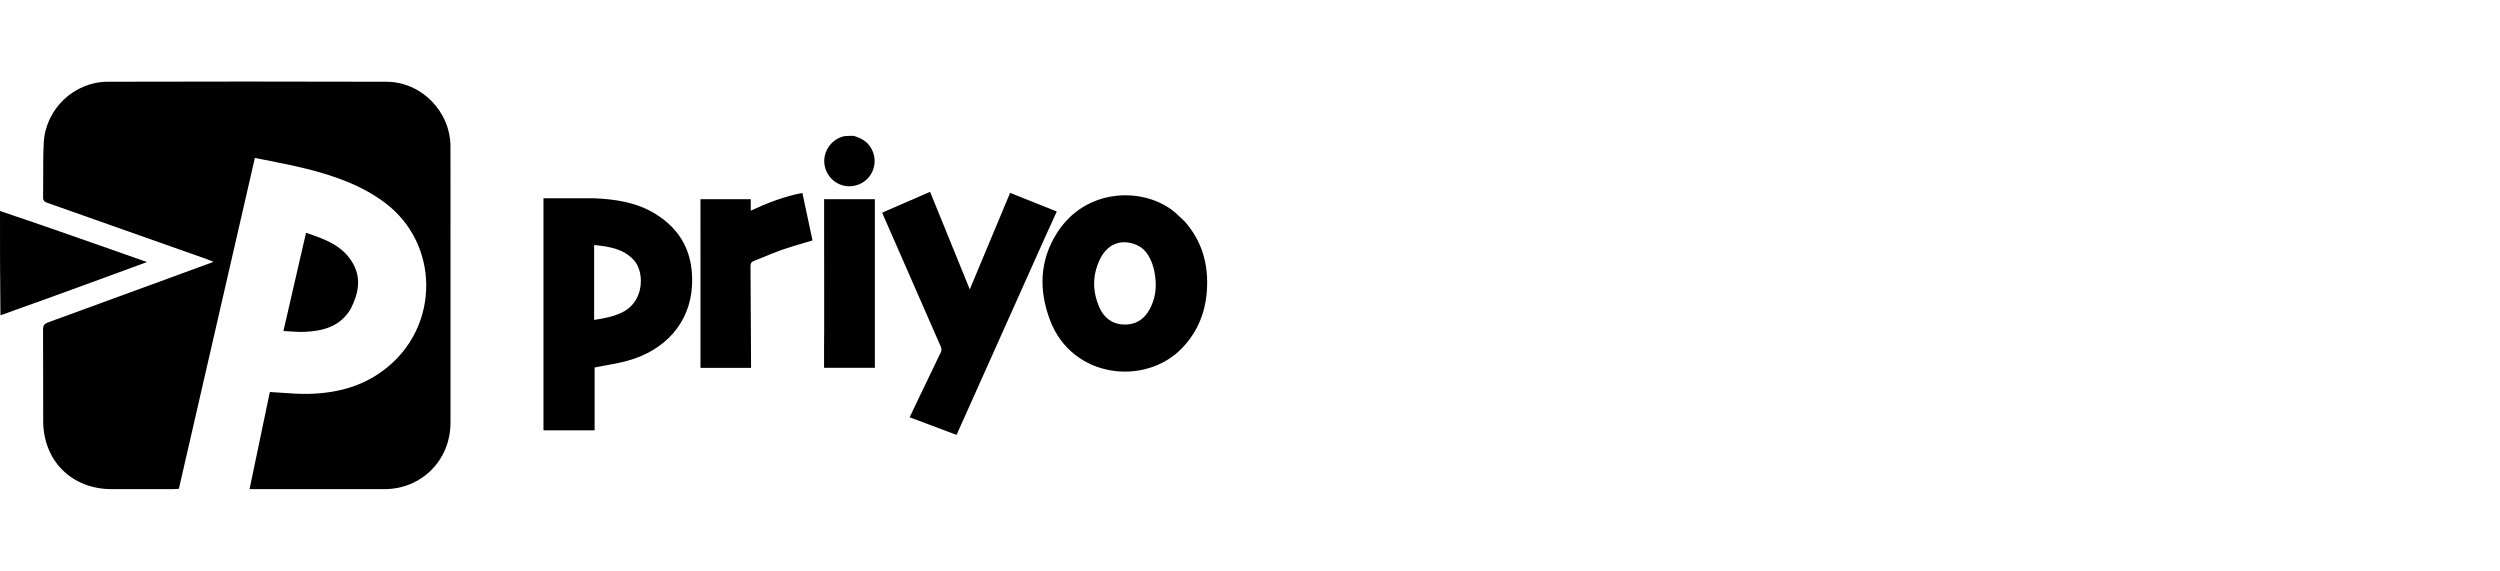
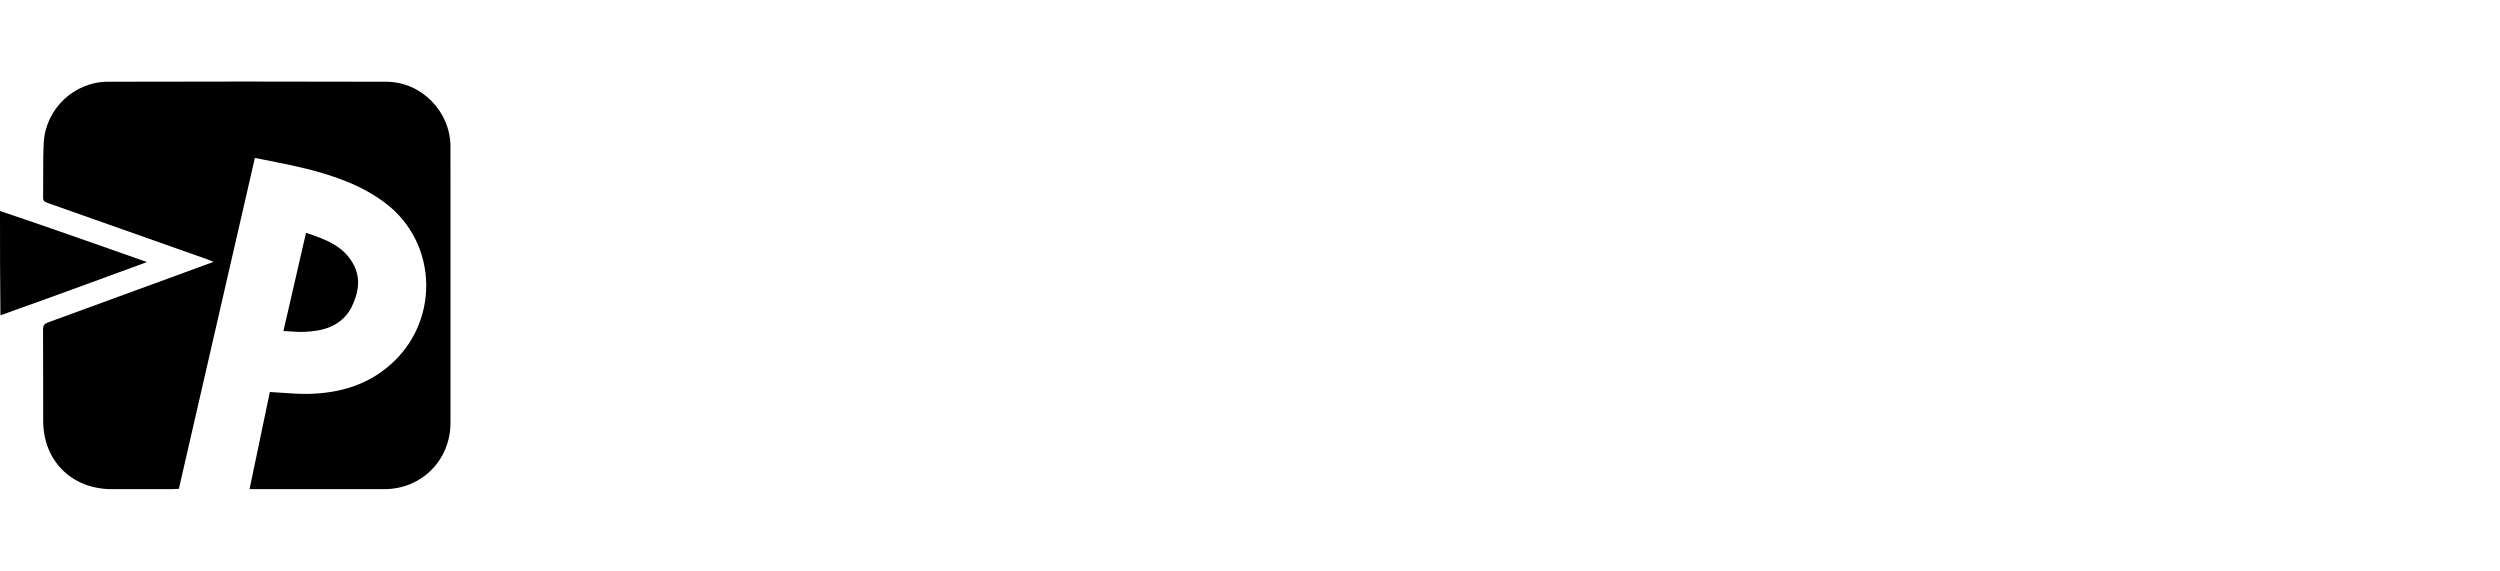
<svg xmlns="http://www.w3.org/2000/svg" width="184" height="42" viewBox="0 0 184 42" fill="none">
  <path d="M3.8147e-06 15.531C2.441 16.346 4.882 17.201 7.323 18.058C8.459 18.457 9.593 18.858 10.816 19.288C9.396 19.808 8.063 20.298 6.729 20.786C4.508 21.598 2.287 22.408 0.033 23.206C3.90546e-06 20.653 3.90427e-06 18.113 3.8147e-06 15.531Z" fill="black" />
  <path fill-rule="evenodd" clip-rule="evenodd" d="M33.156 31.118C33.157 28.468 33.156 25.817 33.156 23.151C33.156 22.004 33.156 20.854 33.156 19.7C33.156 18.788 33.156 17.88 33.157 16.976C33.158 14.903 33.158 12.846 33.155 10.789C33.15 8.212 31.026 6.025 28.444 6.017C21.608 5.996 14.771 5.998 7.935 6.016C5.452 6.022 3.351 8.023 3.221 10.499C3.177 11.32 3.179 12.144 3.18 12.967C3.18 13.487 3.181 14.007 3.171 14.527C3.165 14.812 3.325 14.872 3.528 14.944C7.428 16.319 11.327 17.697 15.226 19.075C15.319 19.109 15.412 19.147 15.523 19.193C15.582 19.218 15.645 19.244 15.717 19.273C14.919 19.566 14.125 19.857 13.333 20.147C10.044 21.353 6.803 22.541 3.558 23.721C3.279 23.823 3.167 23.939 3.169 24.253C3.177 25.416 3.176 26.578 3.175 27.741C3.175 28.832 3.174 29.924 3.18 31.015C3.198 33.938 5.296 36.002 8.229 36.002C8.562 36.002 8.895 36.002 9.228 36.002C10.373 36.002 11.517 36.002 12.662 36.001C12.757 36.001 12.851 35.995 12.965 35.988C13.025 35.985 13.09 35.981 13.164 35.977L18.759 11.623C18.97 11.665 19.181 11.707 19.392 11.748C21.537 12.169 23.68 12.591 25.702 13.437C26.653 13.835 27.588 14.351 28.404 14.979C29.351 15.706 30.071 16.603 30.566 17.59C31.619 19.694 31.642 22.207 30.619 24.353C30.202 25.227 29.611 26.041 28.845 26.741C27.098 28.339 24.99 28.942 22.692 28.989C22.053 29.002 21.413 28.956 20.764 28.91C20.465 28.888 20.165 28.867 19.861 28.851L18.366 36.002L18.842 36.002C19.798 36.002 20.753 36.002 21.709 36.002C23.903 36.002 26.096 36.002 28.29 36.001C31.03 36 33.155 33.867 33.156 31.118Z" fill="black" />
  <path d="M25.807 22.744C25.024 24.045 23.778 24.36 22.425 24.425C21.924 24.449 21.418 24.387 20.86 24.363C21.417 21.941 21.964 19.564 22.523 17.136C23.911 17.599 25.232 18.066 25.979 19.392C26.614 20.519 26.371 21.63 25.807 22.744Z" fill="black" />
-   <path fill-rule="evenodd" clip-rule="evenodd" d="M63.972 10.695C63.687 10.326 63.292 10.145 62.846 10C62.604 10 62.387 10 62.16 10.018C61.349 10.191 60.747 10.869 60.671 11.702C60.596 12.518 61.105 13.316 61.884 13.6C62.653 13.881 63.544 13.608 64.018 12.947C64.509 12.264 64.485 11.358 63.972 10.695ZM68.486 31.288L68.487 31.288L68.488 31.289L68.49 31.29L68.491 31.29C69.117 31.526 69.744 31.763 70.379 32C70.393 32 70.42 32 70.417 31.98C70.427 31.944 70.44 31.919 70.452 31.896C70.457 31.886 70.462 31.876 70.466 31.867L72.809 26.635L72.811 26.63L72.814 26.624C74.119 23.709 75.424 20.793 76.73 17.877C76.964 17.355 77.201 16.834 77.441 16.307C77.553 16.061 77.665 15.814 77.778 15.564L74.344 14.195L71.376 21.299L68.454 14.119L64.929 15.652C64.942 15.684 64.954 15.714 64.966 15.742L64.966 15.742L64.966 15.742C64.988 15.797 65.007 15.845 65.028 15.893L65.703 17.431C66.887 20.131 68.071 22.83 69.25 25.532C69.296 25.637 69.304 25.798 69.257 25.898C68.871 26.716 68.477 27.531 68.083 28.346L68.083 28.346C67.931 28.659 67.78 28.973 67.629 29.286C67.474 29.609 67.32 29.933 67.165 30.26C67.093 30.411 67.022 30.562 66.949 30.714C67.062 30.756 67.171 30.796 67.277 30.835C67.505 30.919 67.722 30.999 67.938 31.081L68.486 31.288ZM51.556 19.491L51.555 14.661H55.256V15.506C56.493 14.929 57.723 14.456 59.054 14.199L59.801 17.695C59.563 17.767 59.326 17.837 59.09 17.907L59.09 17.907L59.09 17.907L59.09 17.907C58.553 18.065 58.023 18.222 57.503 18.404C57.099 18.546 56.703 18.71 56.308 18.875C56.034 18.989 55.761 19.103 55.484 19.209C55.293 19.283 55.235 19.382 55.237 19.583C55.252 21.497 55.261 23.411 55.27 25.325L55.277 26.775C55.277 26.84 55.277 26.904 55.277 26.972V26.972V26.973V26.973L55.277 27.074H51.556L51.556 19.491ZM60.654 25.067C60.653 25.2 60.652 25.335 60.651 25.472C60.651 26.023 60.651 26.547 60.651 27.072H64.39V14.662H60.655L60.655 15.239C60.655 15.655 60.655 16.066 60.655 16.477L60.657 18.896L60.657 18.911C60.658 20.676 60.659 22.441 60.66 24.206C60.66 24.491 60.657 24.775 60.654 25.067ZM48.207 15.723C46.841 14.891 45.313 14.66 43.722 14.592C42.469 14.592 41.243 14.592 40 14.592V31.673H43.764V27.048C44.019 26.997 44.277 26.95 44.534 26.903L44.534 26.903L44.534 26.903C45.096 26.802 45.658 26.7 46.206 26.547C48.945 25.786 50.785 23.777 50.932 21.022C51.054 18.724 50.191 16.93 48.207 15.723ZM43.728 23.545V22.86V18.035L43.728 18.033C44.821 18.148 45.852 18.289 46.64 19.132C46.971 19.486 47.169 20.067 47.168 20.684C47.168 21.568 46.763 22.528 45.766 23.005C45.124 23.312 44.444 23.437 43.728 23.545ZM87.198 16.302C88.48 17.759 88.95 19.464 88.83 21.348C88.726 22.977 88.153 24.416 87.012 25.609C84.311 28.434 78.914 27.869 77.284 23.571C76.445 21.357 76.505 19.153 77.811 17.119C79.909 13.85 84.008 13.785 86.244 15.445C86.482 15.621 86.697 15.827 86.917 16.037L86.917 16.037C87.009 16.125 87.102 16.214 87.198 16.302ZM84.931 19.842C84.918 19.796 84.906 19.75 84.894 19.703L84.878 19.643C84.856 19.559 84.834 19.48 84.804 19.403C84.594 18.856 84.309 18.353 83.764 18.083C82.723 17.567 81.574 17.809 80.958 19.076C80.669 19.672 80.528 20.28 80.529 20.89C80.53 21.458 80.655 22.028 80.899 22.592C81.229 23.357 81.815 23.844 82.694 23.885C83.566 23.925 84.19 23.527 84.603 22.781C84.759 22.5 84.871 22.213 84.946 21.921C85.105 21.302 85.094 20.659 84.962 19.994C84.953 19.944 84.942 19.893 84.931 19.842Z" fill="black" />
</svg>